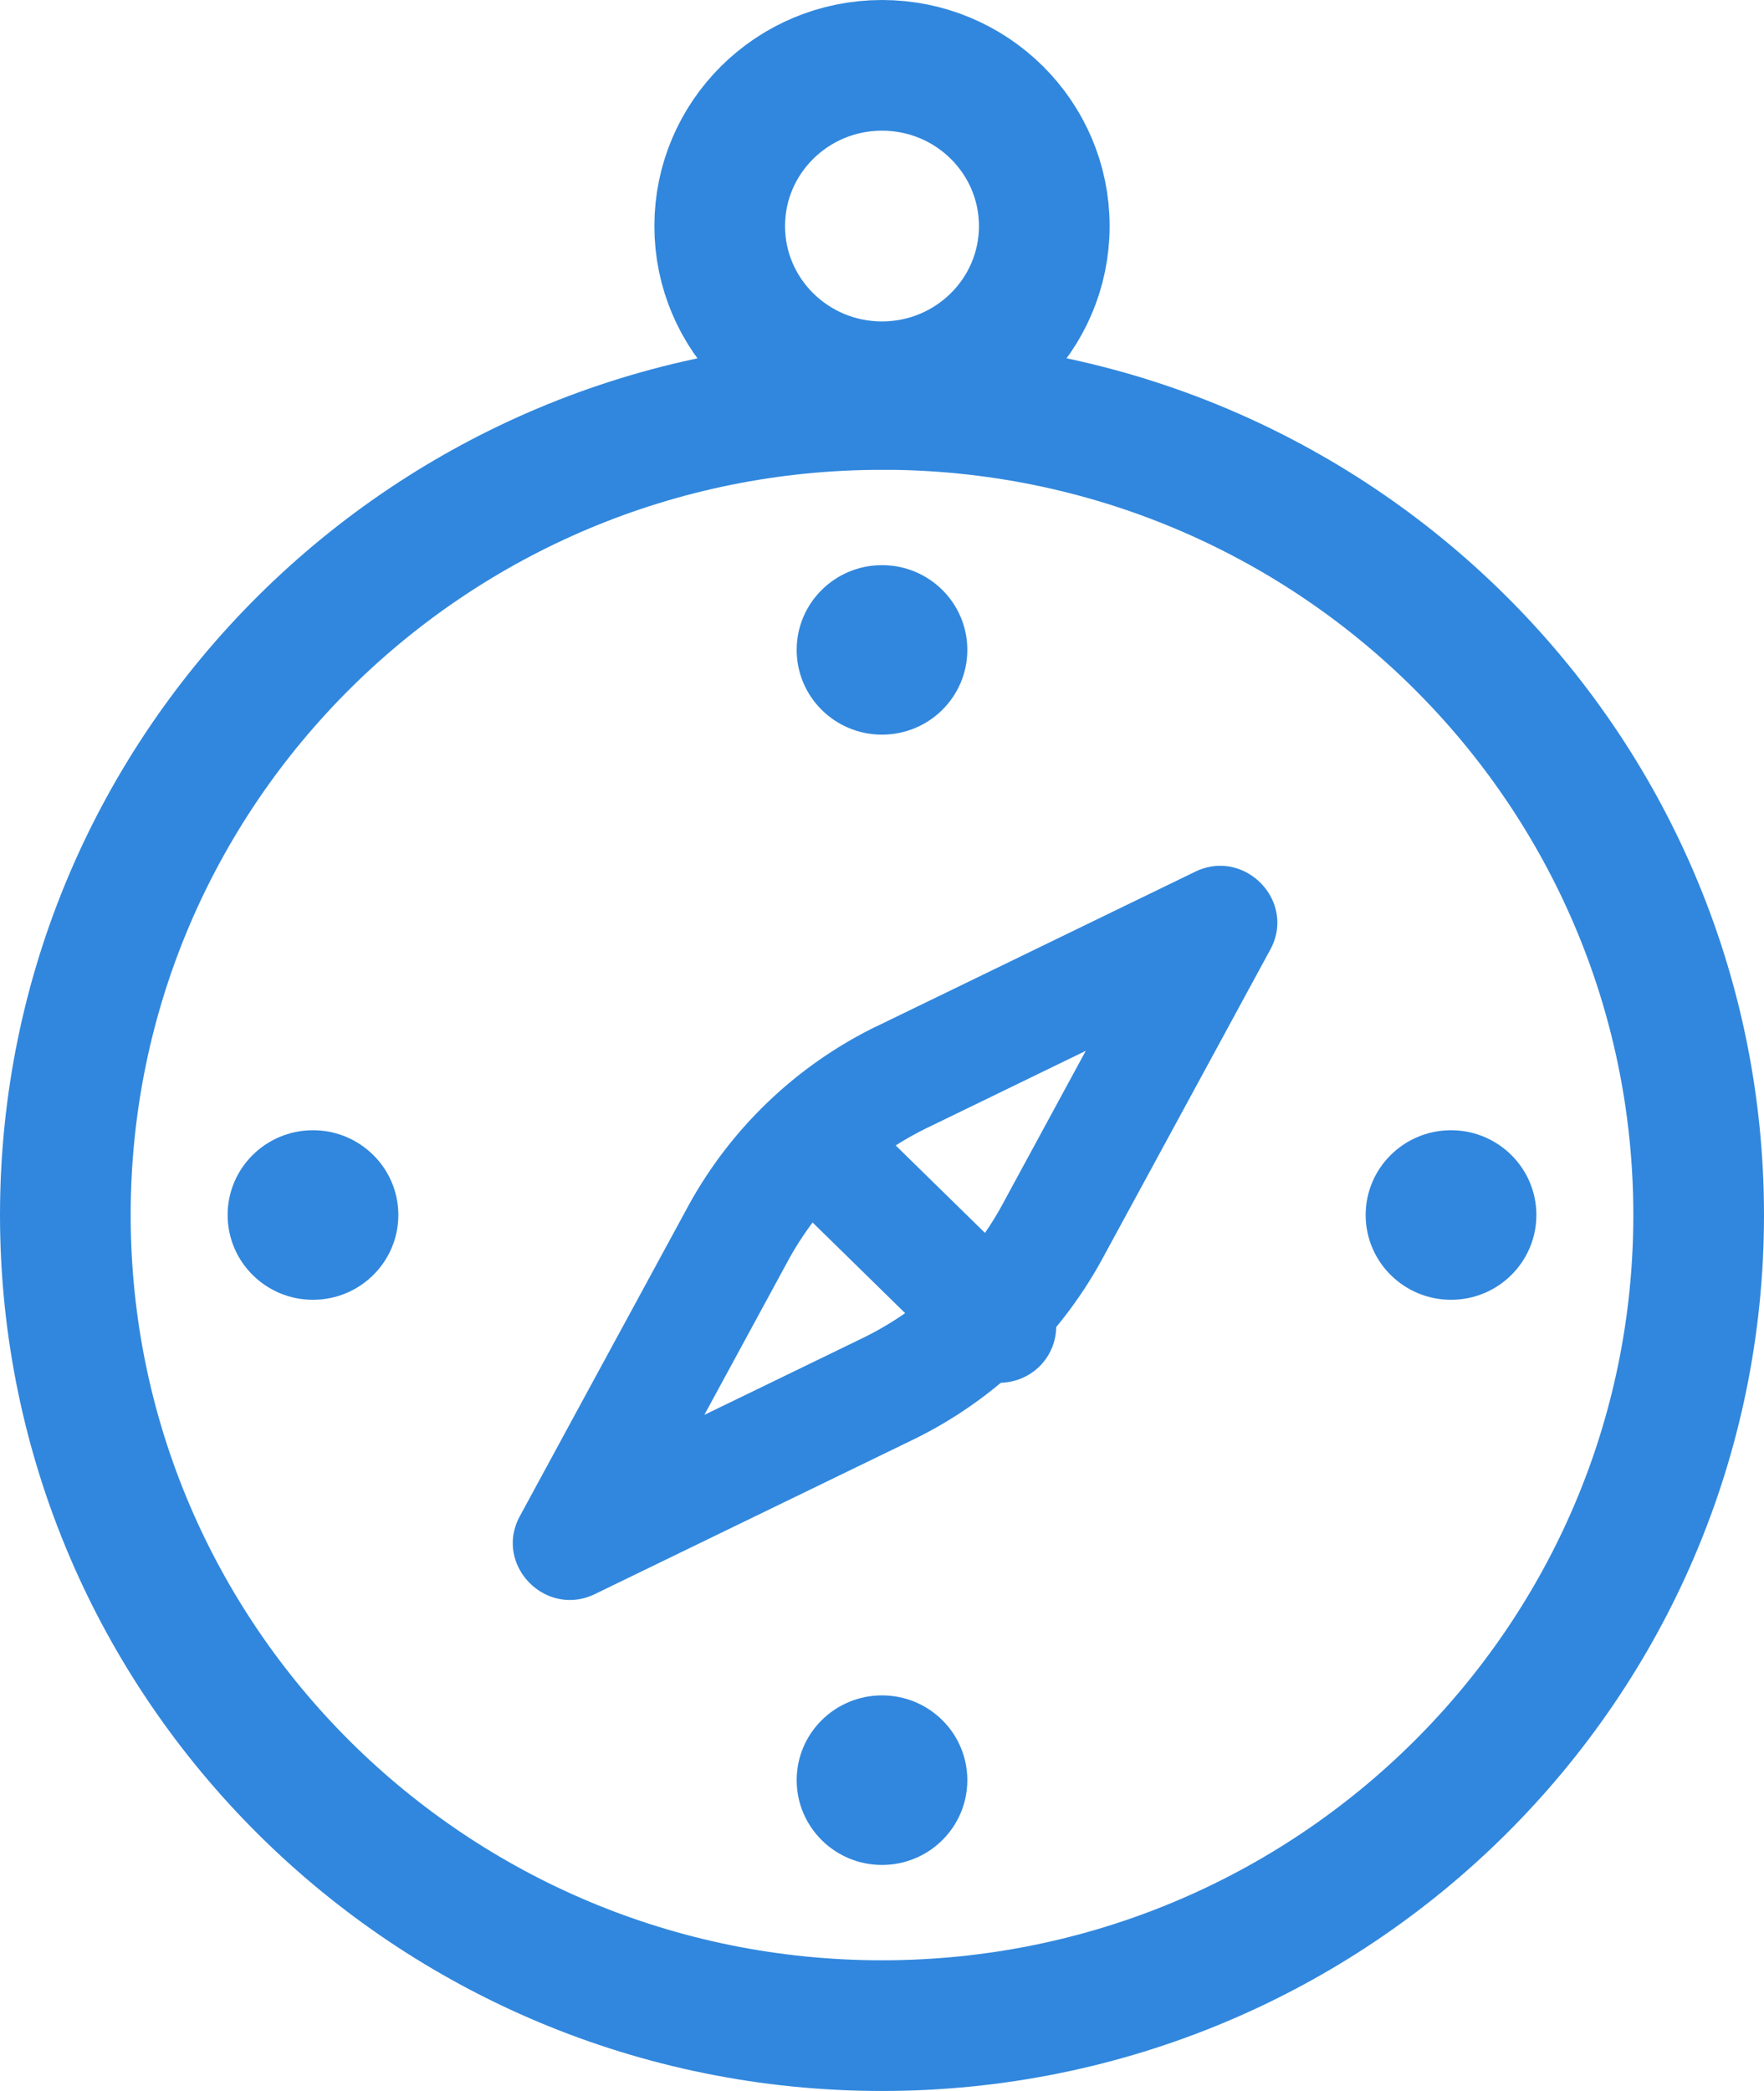
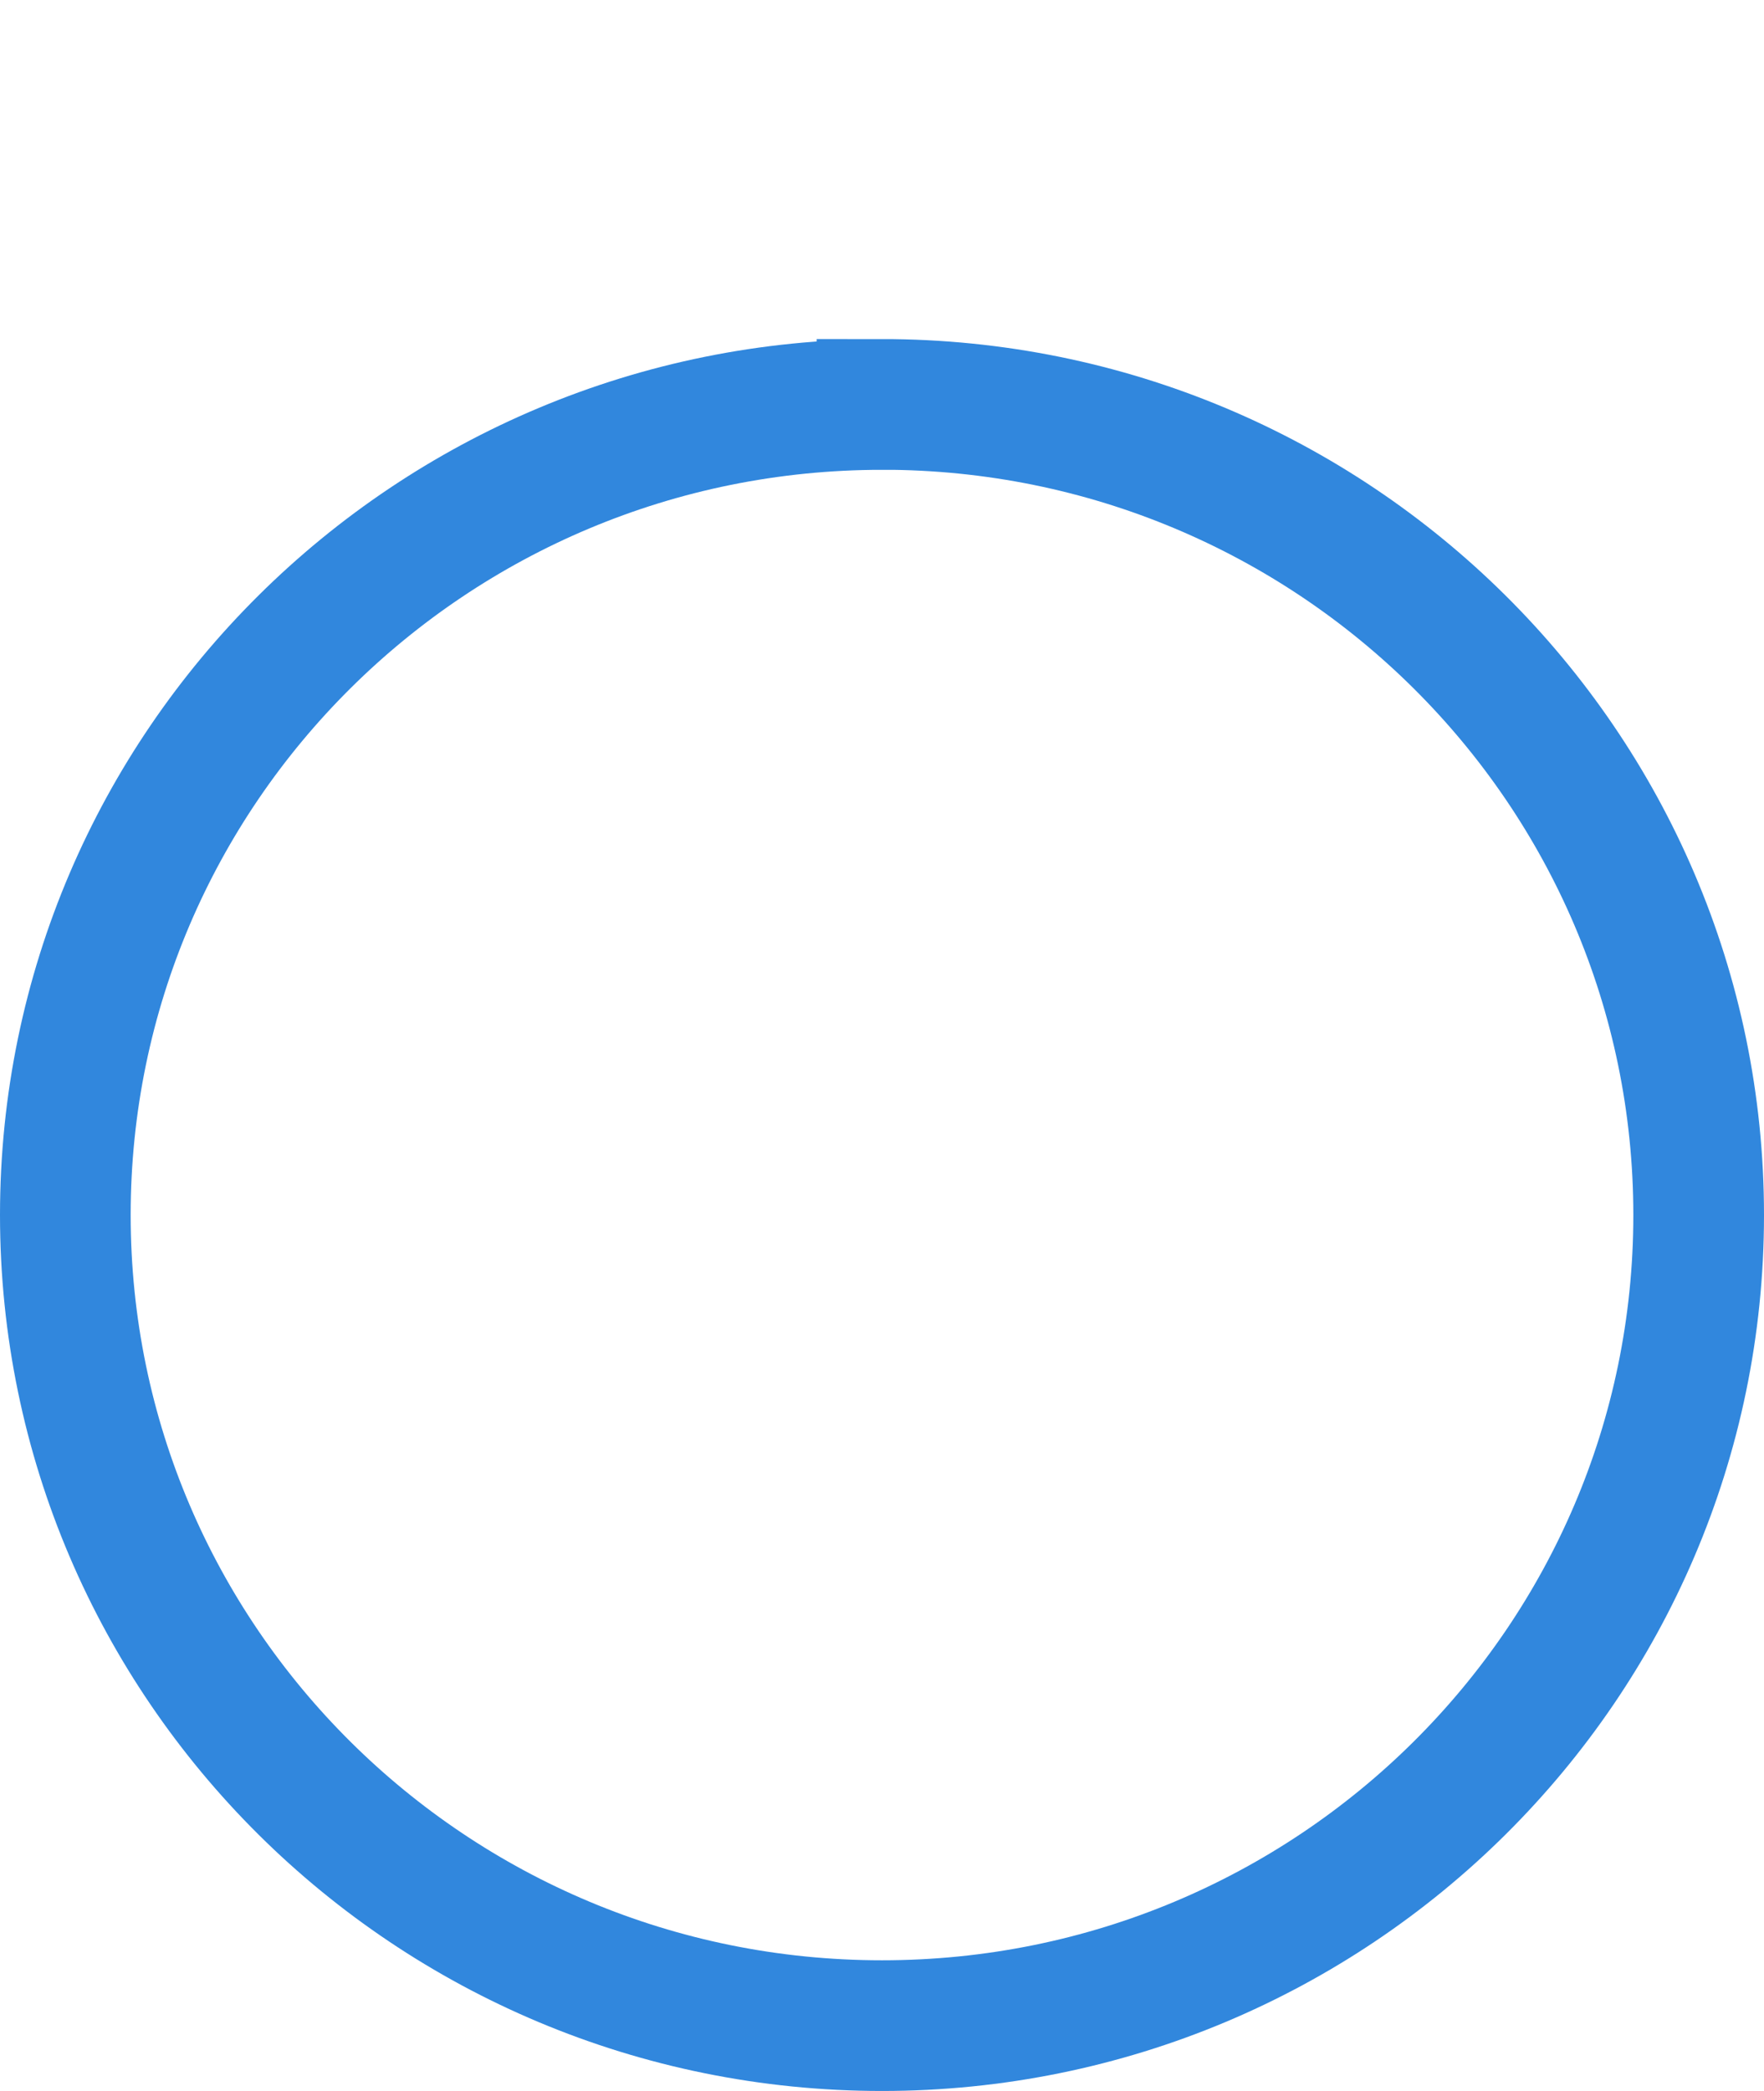
<svg xmlns="http://www.w3.org/2000/svg" width="27" height="32">
  <g fill="none" fill-rule="evenodd">
-     <path d="M-2 0h32v32H-2z" />
    <path d="M13.5 6.19C6.595 6.19 1 11.744 1 18.594S6.595 31 13.5 31 26 25.444 26 18.595c0-6.85-5.595-12.406-12.5-12.406z" stroke="#3187DD" stroke-width="2" />
-     <path d="M22.21 17.297c.721 0 1.306.581 1.306 1.297 0 .717-.585 1.298-1.306 1.298-.722 0-1.307-.581-1.307-1.298 0-.716.585-1.297 1.307-1.297M13.5 8.649c.722 0 1.306.58 1.306 1.297 0 .716-.584 1.297-1.306 1.297-.721 0-1.306-.58-1.306-1.297 0-.716.585-1.297 1.306-1.297M13.5 25.946c.722 0 1.306.58 1.306 1.297s-.584 1.298-1.306 1.298c-.721 0-1.306-.581-1.306-1.298 0-.716.585-1.297 1.306-1.297M4.79 17.297c.722 0 1.307.581 1.307 1.297 0 .717-.585 1.298-1.307 1.298-.721 0-1.306-.581-1.306-1.298 0-.716.585-1.297 1.306-1.297" fill="#3187DD" />
-     <path d="M13.5 1c-1.373 0-2.484 1.103-2.484 2.46 0 1.356 1.11 2.459 2.484 2.459 1.373 0 2.484-1.103 2.484-2.459 0-1.357-1.11-2.46-2.484-2.46z" stroke="#3187DD" stroke-width="2" />
    <g fill-rule="nonzero" fill="#3187DD">
-       <path d="M12.071 19.277l-.86 1.584-.43.792.813-.394 1.628-.79a4.85 4.85 0 0 0 2.107-2.01l.86-1.585.43-.792-2.441 1.185a4.844 4.844 0 0 0-2.107 2.01zm1.338-3.566l4.884-2.37c.76-.368 1.552.453 1.15 1.192l-.86 1.584-.861 1.585-.861 1.584a6.576 6.576 0 0 1-2.87 2.739l-1.628.79-1.628.79-1.628.79c-.76.369-1.552-.452-1.15-1.192l.86-1.585.861-1.584.86-1.584a6.57 6.57 0 0 1 2.871-2.74z" />
-       <path d="M11.908 18.19l2.779 2.722a.874.874 0 0 0 1.23-.007.862.862 0 0 0-.011-1.224l-2.779-2.722a.874.874 0 0 0-1.23.007.862.862 0 0 0 .011 1.224z" />
-     </g>
+       </g>
  </g>
</svg>